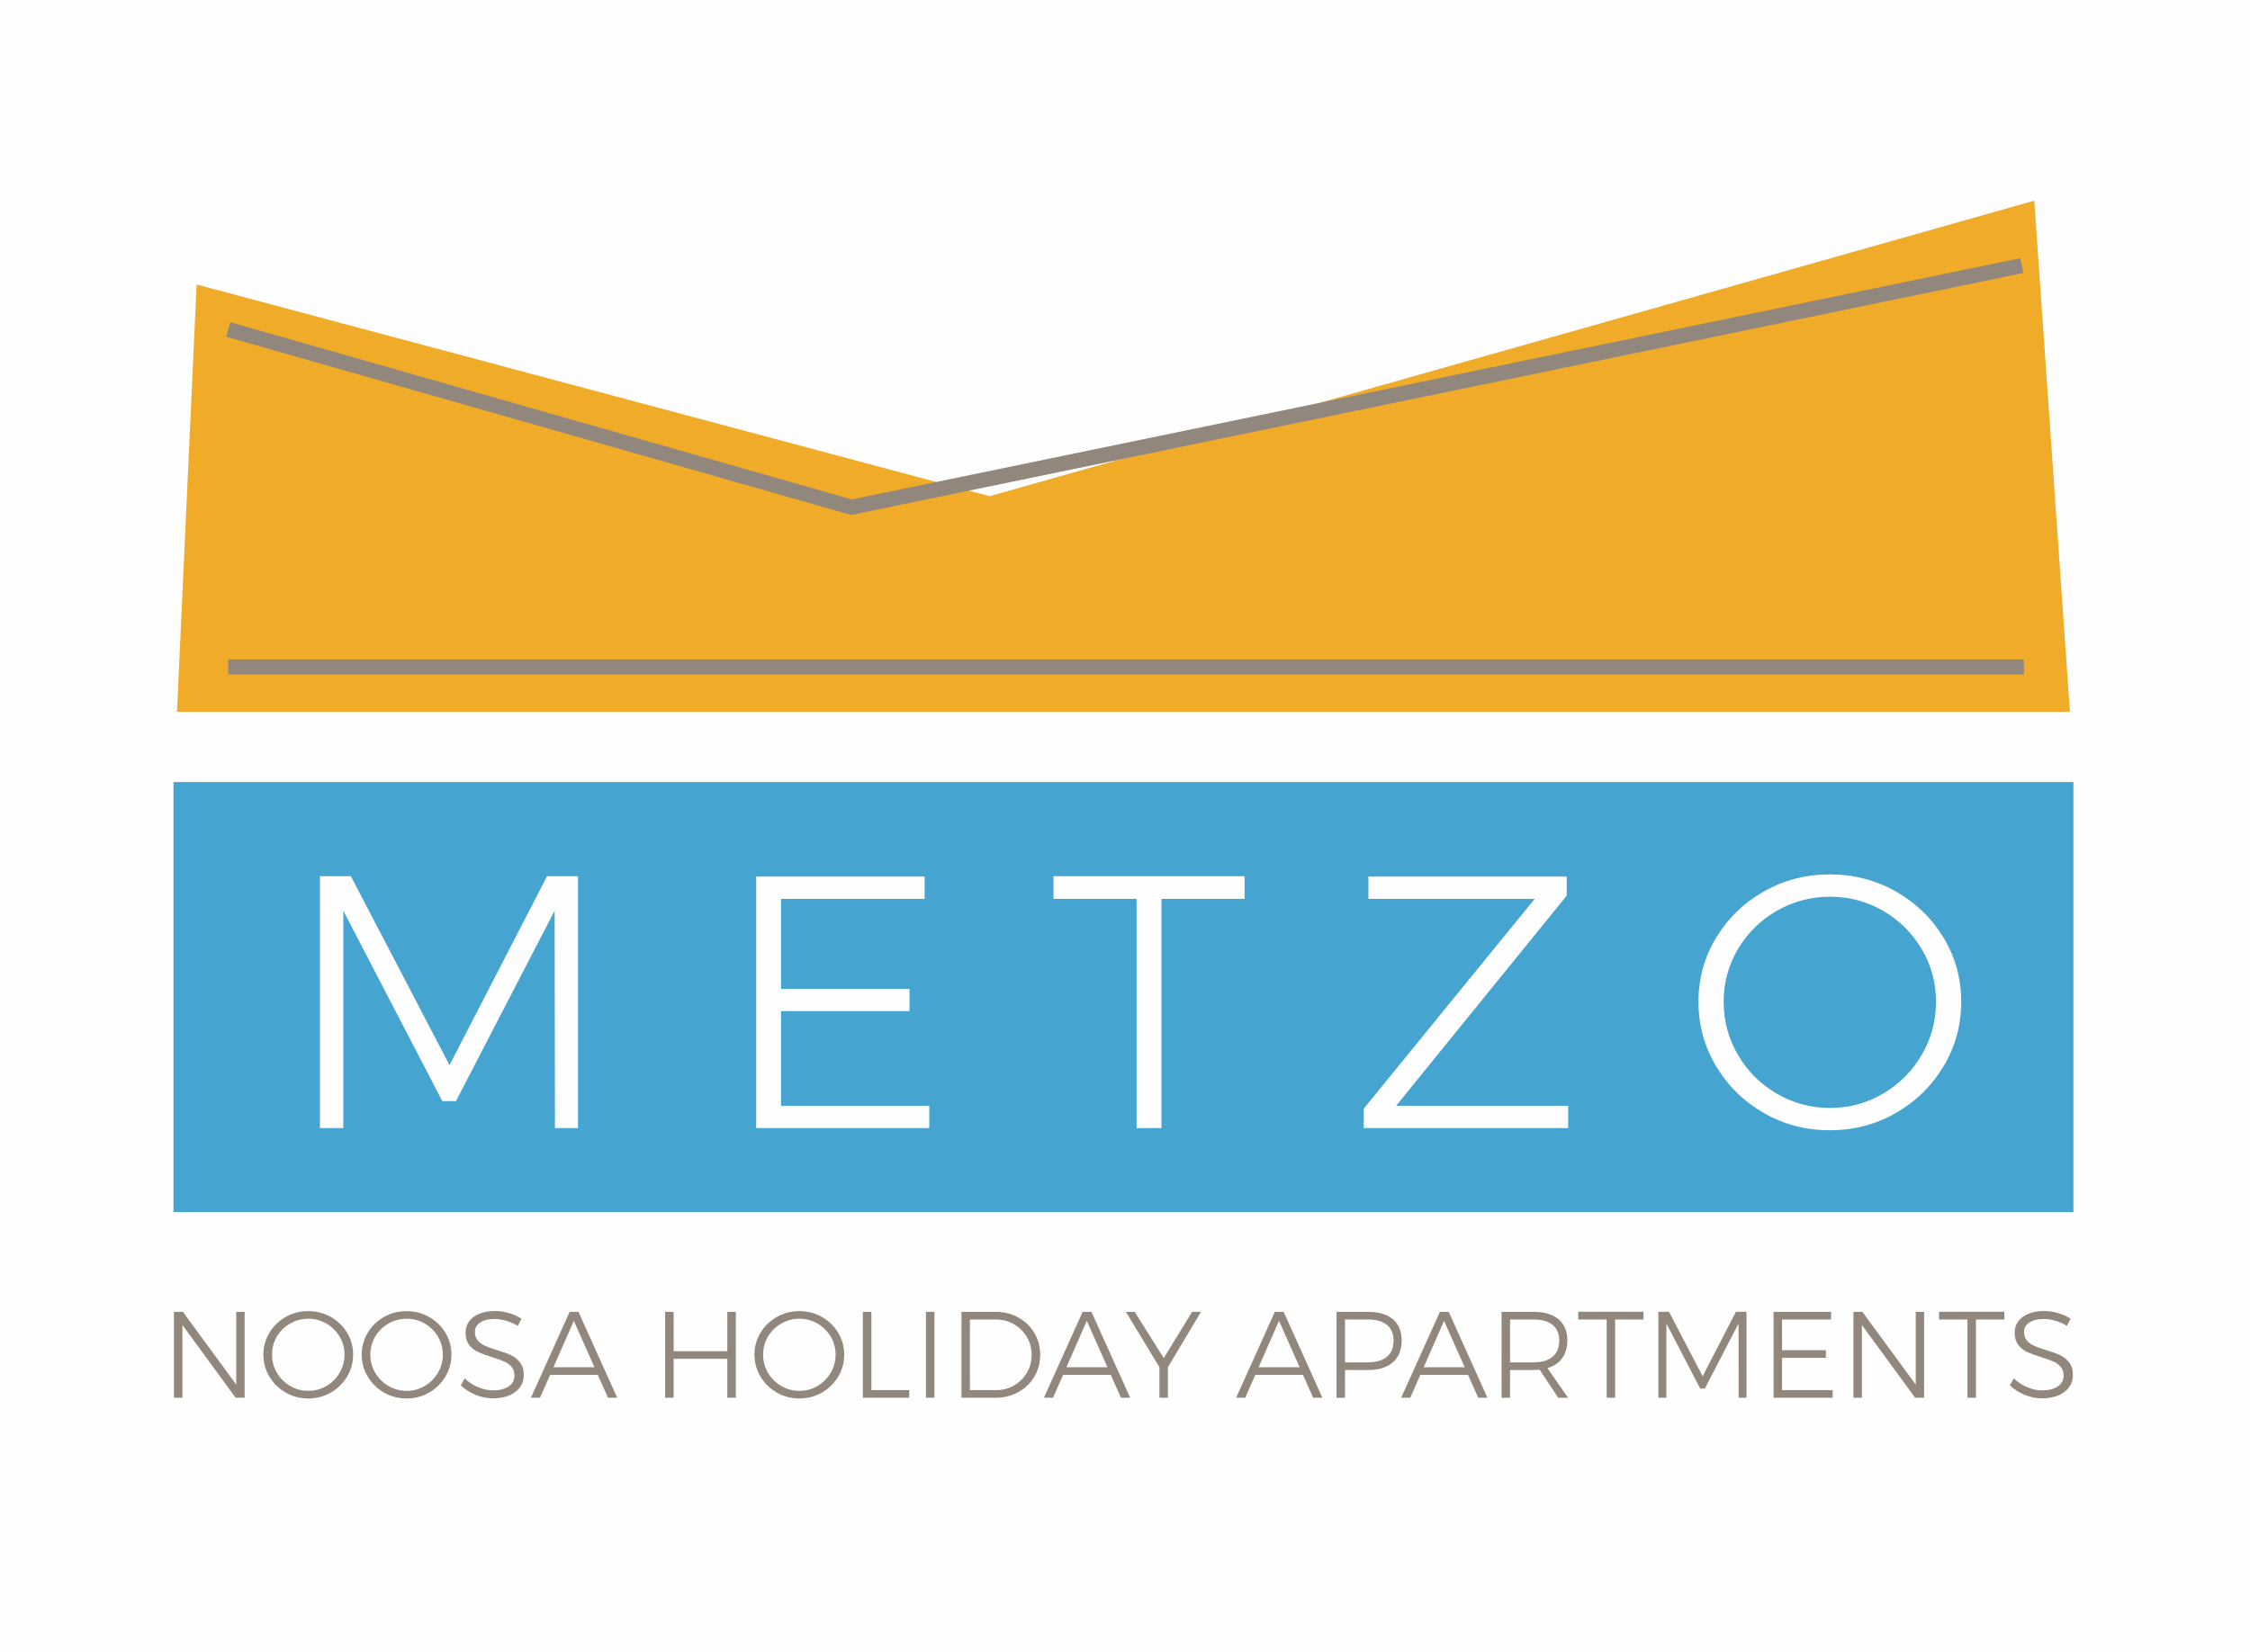
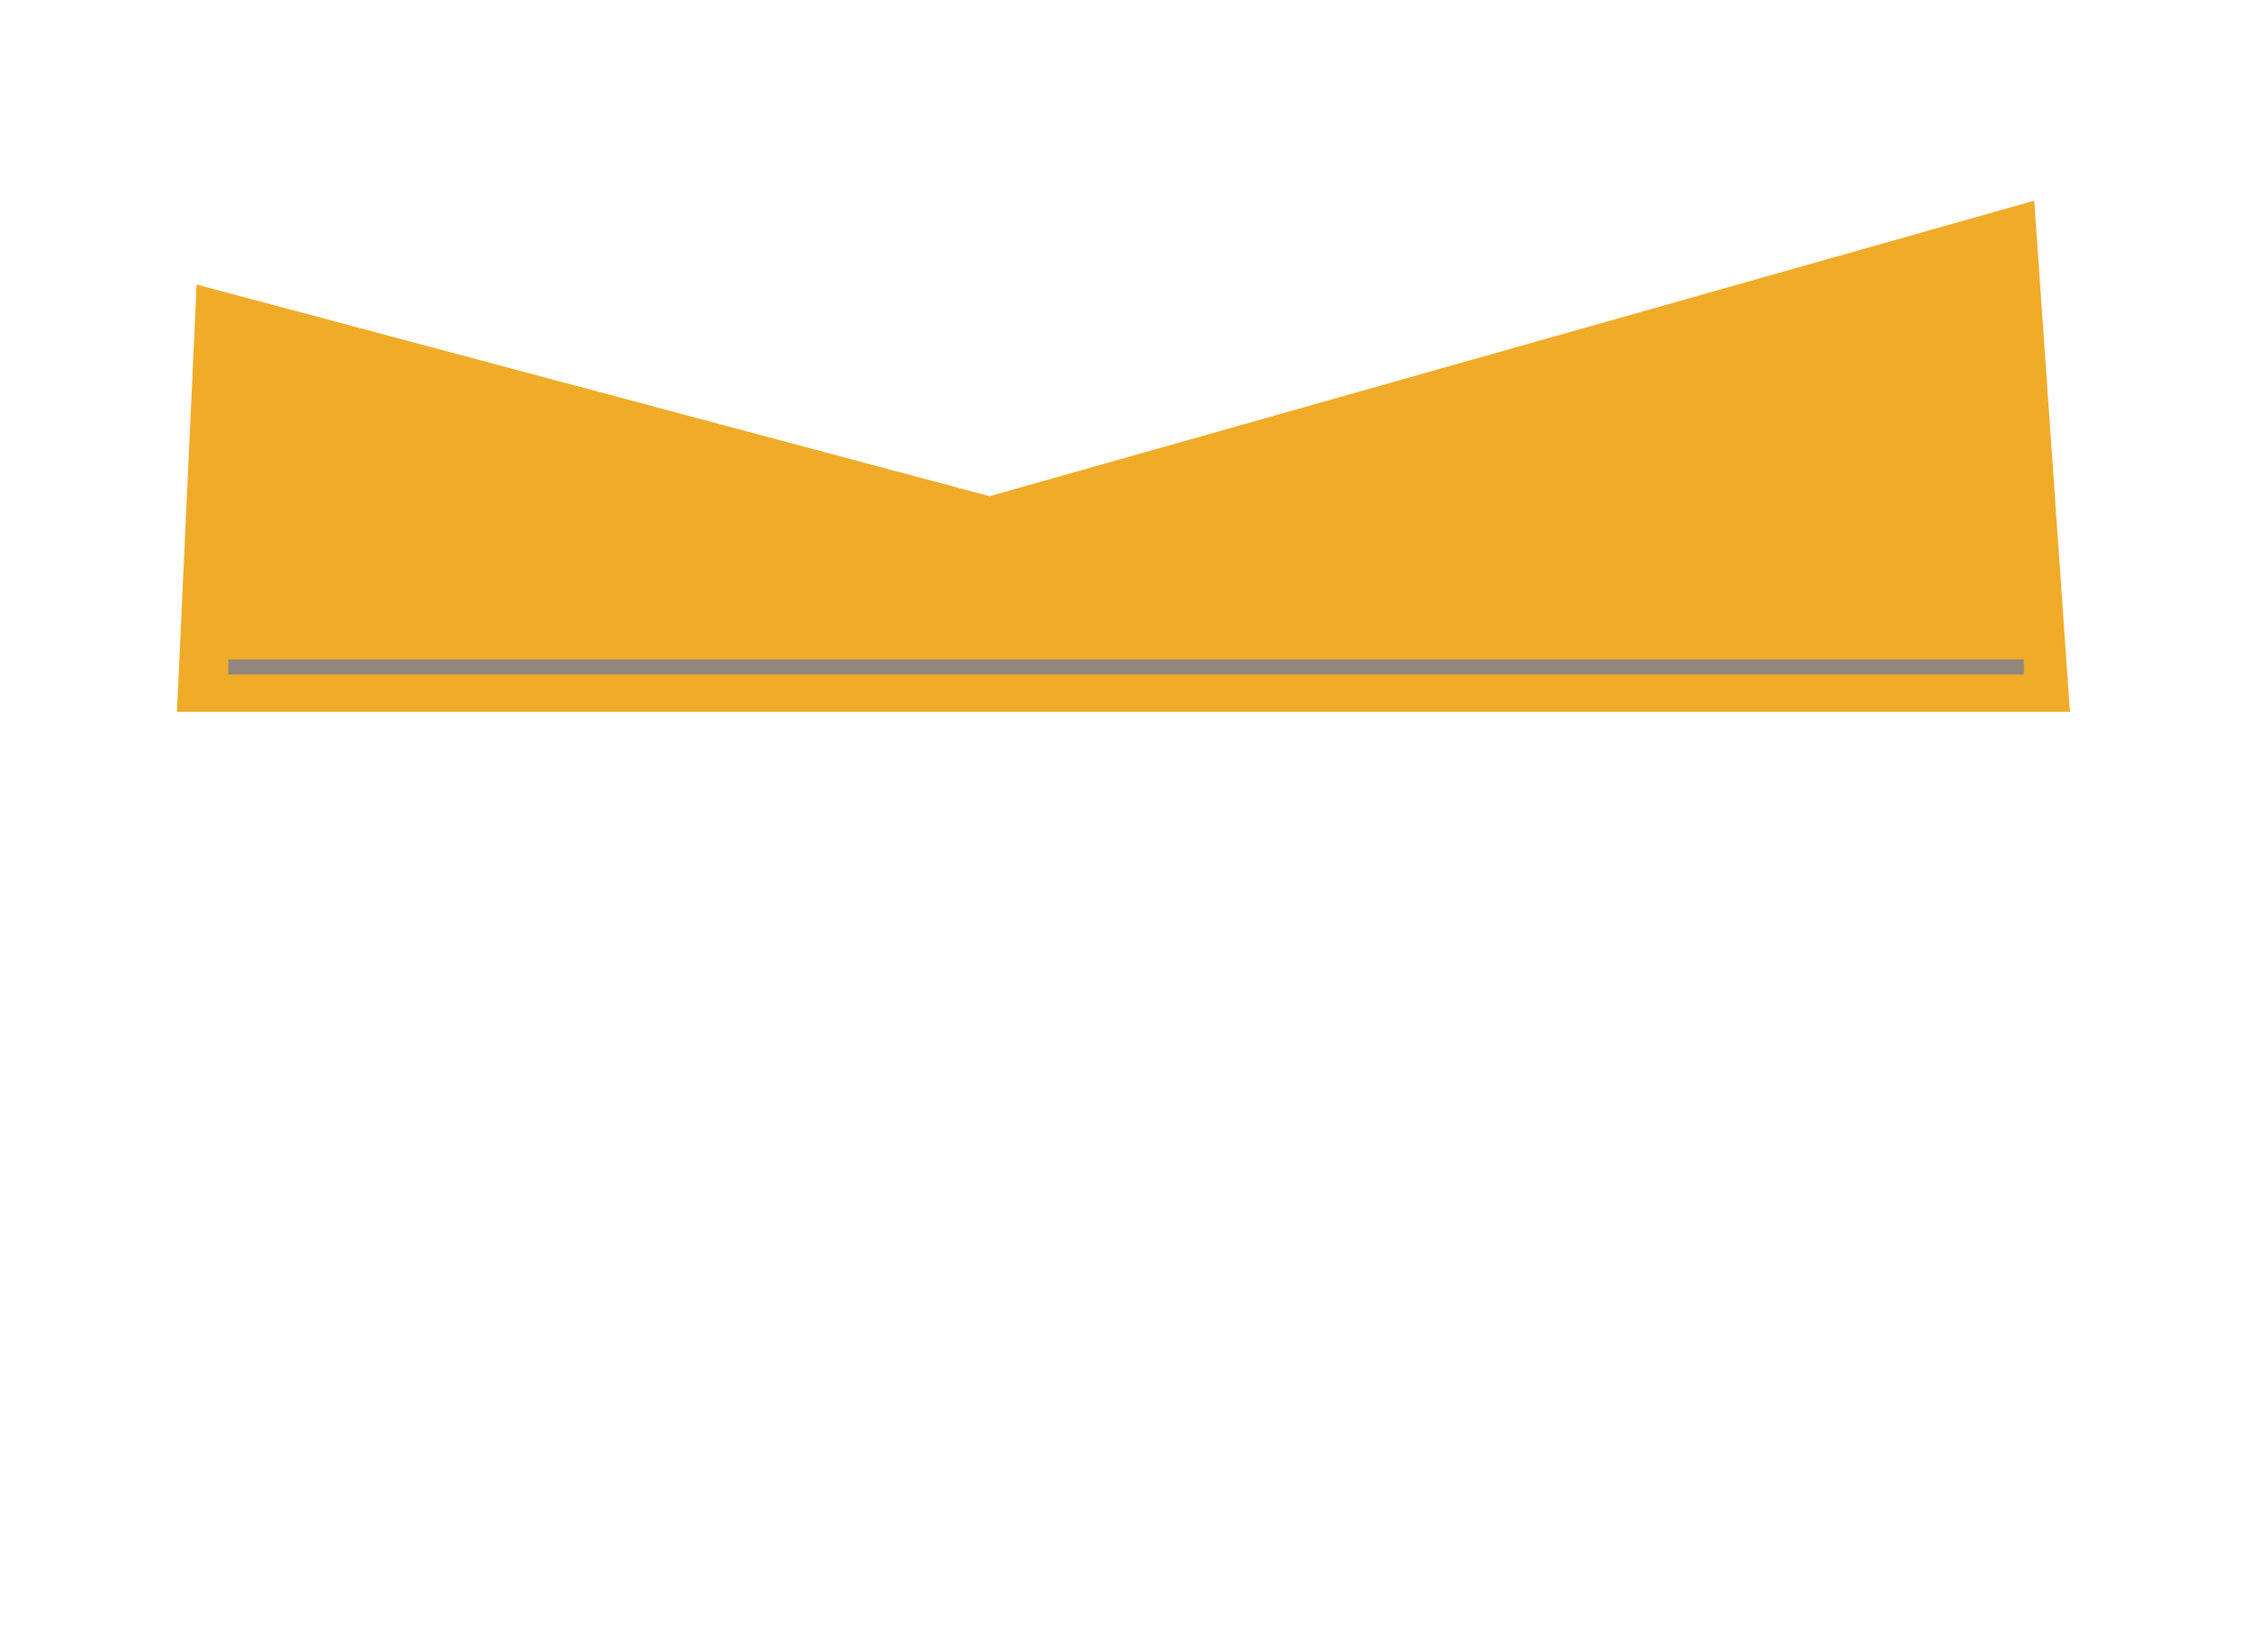
<svg xmlns="http://www.w3.org/2000/svg" clip-rule="evenodd" fill-rule="evenodd" height="77.175mm" image-rendering="optimizeQuality" shape-rendering="geometricPrecision" text-rendering="geometricPrecision" viewBox="0 0 6337.1 4654.68" width="105.07mm">
-   <path d="m0 0h6337.1v4654.68h-6337.1z" fill="#fefefe" />
-   <path d="m488.6 2203.21h5351.1v1211.34h-5351.1z" fill="#46a4d1" />
-   <path d="m901.07 2468.43h87.18l277.77 532.22 274.72-532.22h87.18v709.62h-64.88l-1.01-612.3-277.77 536.27h-38.52l-278.78-536.27v612.3h-65.89zm1228.66 1.01h474.43v62.85h-404.48v253.44h361.91v62.85h-361.91v266.61h417.66v62.85h-487.61v-708.61zm837.35-1.01h538.3v63.87h-234.17v645.76h-69.95v-645.76h-234.17v-63.87zm887.03 1.01h558.57v53.73l-480.52 592.03h484.57v62.85h-575.8v-54.74l481.53-591.01h-468.35v-62.85zm1299.62-6.08c67.58 0 129.59 16.05 186.02 48.15 56.44 32.1 101.21 75.52 134.32 130.27 33.11 54.74 49.67 114.89 49.67 180.44s-16.56 126.04-49.67 181.46c-33.12 55.42-77.89 99.35-134.32 131.79s-118.44 48.65-186.02 48.65c-67.59 0-129.59-16.22-186.02-48.65-56.44-32.44-101.21-76.37-134.32-131.79s-49.67-115.9-49.67-181.46c0-65.55 16.56-125.7 49.67-180.44 33.12-54.75 77.89-98.17 134.32-130.27s118.44-48.15 186.02-48.15zm1.01 62.85c-54.07 0-104.08 13.18-150.04 39.54s-82.45 62.18-109.49 107.45c-27.03 45.28-40.55 94.96-40.55 149.02s13.52 104.08 40.55 150.04c27.03 45.95 63.53 82.28 109.49 108.97 45.95 26.69 95.96 40.05 150.04 40.05 53.39 0 102.89-13.35 148.51-40.05 45.62-26.69 81.95-63.02 108.98-108.97 27.03-45.96 40.55-95.97 40.55-150.04 0-54.06-13.52-103.74-40.55-149.02s-63.36-81.1-108.98-107.45c-45.61-26.36-95.12-39.54-148.51-39.54z" fill="#fefefe" fill-rule="nonzero" />
  <path d="m2787.23 1397.89-2233.39-596.32-55.45 1203.9h5331.53l-100.45-1440.18z" fill="#f0ab29" />
  <path d="m642.82 1878.91h5057.49" fill="none" stroke="#92877d" stroke-miterlimit="22.926" stroke-width="42.55" />
-   <path d="m642.82 928.18 1755.21 500.69 3296.65-680.72" fill="none" stroke="#92877d" stroke-miterlimit="22.926" stroke-width="42.55" />
-   <path d="m665.39 3695.73h23.53v241.95h-25.27l-149.88-204.91v204.91h-23.88v-241.95h25.27l150.23 204.91zm202.83-2.07c23.08 0 44.25 5.48 63.52 16.44s34.55 25.79 45.86 44.48 16.96 39.23 16.96 61.61-5.65 43.04-16.96 61.96-26.59 33.92-45.86 45c-19.27 11.07-40.44 16.61-63.52 16.61s-44.25-5.54-63.52-16.61c-19.27-11.08-34.56-26.08-45.87-45-11.3-18.92-16.96-39.58-16.96-61.96s5.66-42.92 16.96-61.61c11.31-18.69 26.6-33.52 45.87-44.48 19.26-10.96 40.44-16.44 63.52-16.44zm.34 21.46c-18.46 0-35.54 4.5-51.23 13.5s-28.15 21.23-37.38 36.69-13.84 32.42-13.84 50.88 4.61 35.54 13.84 51.23 21.69 28.09 37.38 37.21 32.77 13.67 51.23 13.67c18.23 0 35.13-4.55 50.71-13.67 15.57-9.11 27.98-21.51 37.21-37.21 9.23-15.69 13.85-32.77 13.85-51.23s-4.61-35.42-13.85-50.88c-9.23-15.46-21.63-27.69-37.21-36.69s-32.48-13.5-50.71-13.5zm276.57-21.46c23.08 0 44.25 5.48 63.52 16.44s34.55 25.79 45.86 44.48 16.96 39.23 16.96 61.61-5.65 43.04-16.96 61.96-26.59 33.92-45.86 45c-19.27 11.07-40.44 16.61-63.52 16.61s-44.25-5.54-63.52-16.61c-19.27-11.08-34.56-26.08-45.87-45-11.3-18.92-16.96-39.58-16.96-61.96s5.66-42.92 16.96-61.61c11.31-18.69 26.6-33.52 45.87-44.48 19.26-10.96 40.44-16.44 63.52-16.44zm.34 21.46c-18.46 0-35.54 4.5-51.23 13.5s-28.15 21.23-37.38 36.69-13.84 32.42-13.84 50.88 4.61 35.54 13.84 51.23 21.69 28.09 37.38 37.21 32.77 13.67 51.23 13.67c18.23 0 35.13-4.55 50.71-13.67 15.57-9.11 27.98-21.51 37.21-37.21 9.23-15.69 13.85-32.77 13.85-51.23s-4.61-35.42-13.85-50.88c-9.23-15.46-21.63-27.69-37.21-36.69s-32.48-13.5-50.71-13.5zm312.9 20.08c-9.92-6.23-20.77-11.02-32.53-14.37-11.77-3.35-22.85-5.02-33.23-5.02-16.62 0-29.94 3.29-39.98 9.87-10.04 6.57-15.06 15.52-15.06 26.82 0 9.93 2.77 18 8.31 24.23s12.35 11.13 20.42 14.71c8.08 3.58 19.16 7.56 33.23 11.94 16.38 4.84 29.6 9.63 39.63 14.36 10.04 4.73 18.58 11.6 25.62 20.6s10.55 20.89 10.55 35.65c0 12.93-3.63 24.35-10.9 34.27s-17.48 17.59-30.63 23.02c-13.15 5.42-28.27 8.14-45.35 8.14-16.85 0-33.29-3.35-49.32-10.04-16.04-6.69-29.82-15.58-41.36-26.65l11.08-19.73c10.84 10.62 23.42 18.93 37.73 24.92 14.31 6 28.38 9 42.23 9 18.46 0 33.11-3.75 43.96-11.25s16.27-17.59 16.27-30.28c0-10.16-2.77-18.46-8.31-24.92-5.54-6.47-12.35-11.42-20.42-14.89-8.08-3.46-19.38-7.5-33.92-12.12-16.38-5.07-29.54-9.86-39.46-14.36-9.93-4.5-18.35-11.19-25.27-20.08-6.92-8.88-10.39-20.48-10.39-34.79 0-12.23 3.46-22.96 10.39-32.19 6.92-9.23 16.62-16.33 29.08-21.28 12.46-4.96 26.88-7.44 43.27-7.44 13.15 0 26.36 1.96 39.63 5.88 13.27 3.93 24.98 9.12 35.13 15.58l-10.39 20.42zm254.06 202.49-28.73-64.38h-134.3l-28.38 64.38h-25.62l109.03-241.95h24.92l109.03 241.95h-25.96zm-153.68-85.84h115.61l-58.15-130.84zm314.64-156.11h23.88v110.77h151.26v-110.77h23.88v241.95h-23.88v-109.73h-151.26v109.73h-23.88zm377.98-2.07c23.08 0 44.25 5.48 63.52 16.44s34.55 25.79 45.86 44.48 16.96 39.23 16.96 61.61-5.65 43.04-16.96 61.96-26.59 33.92-45.86 45c-19.27 11.07-40.44 16.61-63.52 16.61s-44.25-5.54-63.52-16.61c-19.27-11.08-34.56-26.08-45.87-45-11.3-18.92-16.96-39.58-16.96-61.96s5.66-42.92 16.96-61.61c11.31-18.69 26.6-33.52 45.87-44.48 19.26-10.96 40.44-16.44 63.52-16.44zm.34 21.46c-18.46 0-35.54 4.5-51.23 13.5s-28.15 21.23-37.38 36.69-13.84 32.42-13.84 50.88 4.61 35.54 13.84 51.23 21.69 28.09 37.38 37.21 32.77 13.67 51.23 13.67c18.23 0 35.13-4.55 50.71-13.67 15.57-9.11 27.98-21.51 37.21-37.21 9.23-15.69 13.85-32.77 13.85-51.23s-4.61-35.42-13.85-50.88c-9.23-15.46-21.63-27.69-37.21-36.69s-32.48-13.5-50.71-13.5zm178.61-19.38h23.88v220.49h106.61v21.46h-130.49zm177.57 0h23.88v241.95h-23.88zm197.3 0c23.08 0 44.14 5.31 63.17 15.92 19.04 10.62 34.04 25.21 45 43.79s16.44 39.06 16.44 61.44-5.48 42.8-16.44 61.27c-10.96 18.46-26.02 33-45.17 43.61-19.15 10.62-40.38 15.92-63.68 15.92h-96.57v-241.95h97.26zm.69 220.49c18.23 0 34.96-4.38 50.19-13.15s27.29-20.71 36.17-35.83c8.88-15.11 13.33-31.9 13.33-50.36s-4.5-35.31-13.5-50.54-21.17-27.23-36.51-36c-15.35-8.76-32.25-13.15-50.71-13.15h-73.03v199.03h74.07zm351.33 21.46-28.73-64.38h-134.3l-28.38 64.38h-25.62l109.03-241.95h24.92l109.03 241.95h-25.96zm-153.68-85.84h115.61l-58.15-130.84zm379.02-156.11-93.11 155.76v86.19h-23.88v-86.19l-94.49-155.76h24.92l81.69 130.15 79.96-130.15h24.92zm316.02 241.95-28.73-64.38h-134.3l-28.38 64.38h-25.62l109.03-241.95h24.92l109.03 241.95h-25.96zm-153.68-85.84h115.61l-58.15-130.84zm308.76-156.11c29.99 0 53.18 6.98 69.57 20.94 16.38 13.96 24.58 33.75 24.58 59.37 0 26.54-8.2 47.07-24.58 61.61-16.39 14.54-39.58 21.81-69.57 21.81h-65.42v78.23h-23.88v-241.95h89.31zm-1.04 142.27c23.08 0 40.9-5.25 53.48-15.75 12.58-10.49 18.87-25.67 18.87-45.51 0-19.38-6.23-34.16-18.69-44.31-12.46-10.16-30.34-15.23-53.65-15.23h-64.38v120.8h64.38zm310.83 99.69-28.73-64.38h-134.3l-28.38 64.38h-25.62l109.03-241.95h24.92l109.03 241.95h-25.96zm-153.68-85.84h115.61l-58.15-130.84zm379.03 85.84-52.27-78.92c-7.39.46-13.04.69-16.96.69h-66.46v78.23h-23.88v-241.95h90.34c30.23 0 53.59 6.98 70.09 20.94s24.75 33.75 24.75 59.37c0 20.07-4.85 36.8-14.54 50.19-9.69 13.38-23.53 22.73-41.54 28.04l58.15 83.42h-27.69zm-69.23-99.69c23.08 0 40.84-5.25 53.3-15.75 12.46-10.49 18.69-25.67 18.69-45.51 0-19.38-6.23-34.16-18.69-44.31-12.46-10.16-30.23-15.23-53.3-15.23h-66.46v120.8zm125.64-142.61h183.8v21.81h-79.96v220.49h-23.88v-220.49h-79.96zm225.69 0h29.76l94.84 181.72 93.81-181.72h29.77v242.3h-22.15l-.35-209.07-94.84 183.11h-13.15l-95.19-183.11v209.07h-22.5zm324.33.34h161.99v21.47h-138.11v86.53h123.57v21.46h-123.57v91.04h142.6v21.46h-166.49v-241.95zm400.49 0h23.53v241.95h-25.27l-149.88-204.91v204.91h-23.88v-241.95h25.27l150.23 204.91zm65.76-.34h183.8v21.81h-79.96v220.49h-23.88v-220.49h-79.96zm359.99 39.81c-9.92-6.23-20.77-11.02-32.53-14.37-11.77-3.35-22.85-5.02-33.23-5.02-16.62 0-29.94 3.29-39.98 9.87-10.04 6.57-15.06 15.52-15.06 26.82 0 9.93 2.77 18 8.31 24.23s12.35 11.13 20.42 14.71c8.08 3.58 19.16 7.56 33.23 11.94 16.38 4.84 29.6 9.63 39.63 14.36 10.04 4.73 18.58 11.6 25.62 20.6s10.55 20.89 10.55 35.65c0 12.93-3.63 24.35-10.9 34.27s-17.48 17.59-30.63 23.02c-13.15 5.42-28.27 8.14-45.35 8.14-16.85 0-33.29-3.35-49.32-10.04-16.04-6.69-29.82-15.58-41.36-26.65l11.08-19.73c10.84 10.62 23.42 18.93 37.73 24.92 14.31 6 28.38 9 42.23 9 18.46 0 33.11-3.75 43.96-11.25s16.27-17.59 16.27-30.28c0-10.16-2.77-18.46-8.31-24.92-5.54-6.47-12.35-11.42-20.42-14.89-8.08-3.46-19.38-7.5-33.92-12.12-16.38-5.07-29.54-9.86-39.46-14.36-9.93-4.5-18.35-11.19-25.27-20.08-6.92-8.88-10.39-20.48-10.39-34.79 0-12.23 3.46-22.96 10.39-32.19 6.92-9.23 16.62-16.33 29.08-21.28 12.46-4.96 26.88-7.44 43.27-7.44 13.15 0 26.36 1.96 39.63 5.88 13.27 3.93 24.98 9.12 35.13 15.58l-10.39 20.42z" fill="#92877d" fill-rule="nonzero" />
</svg>